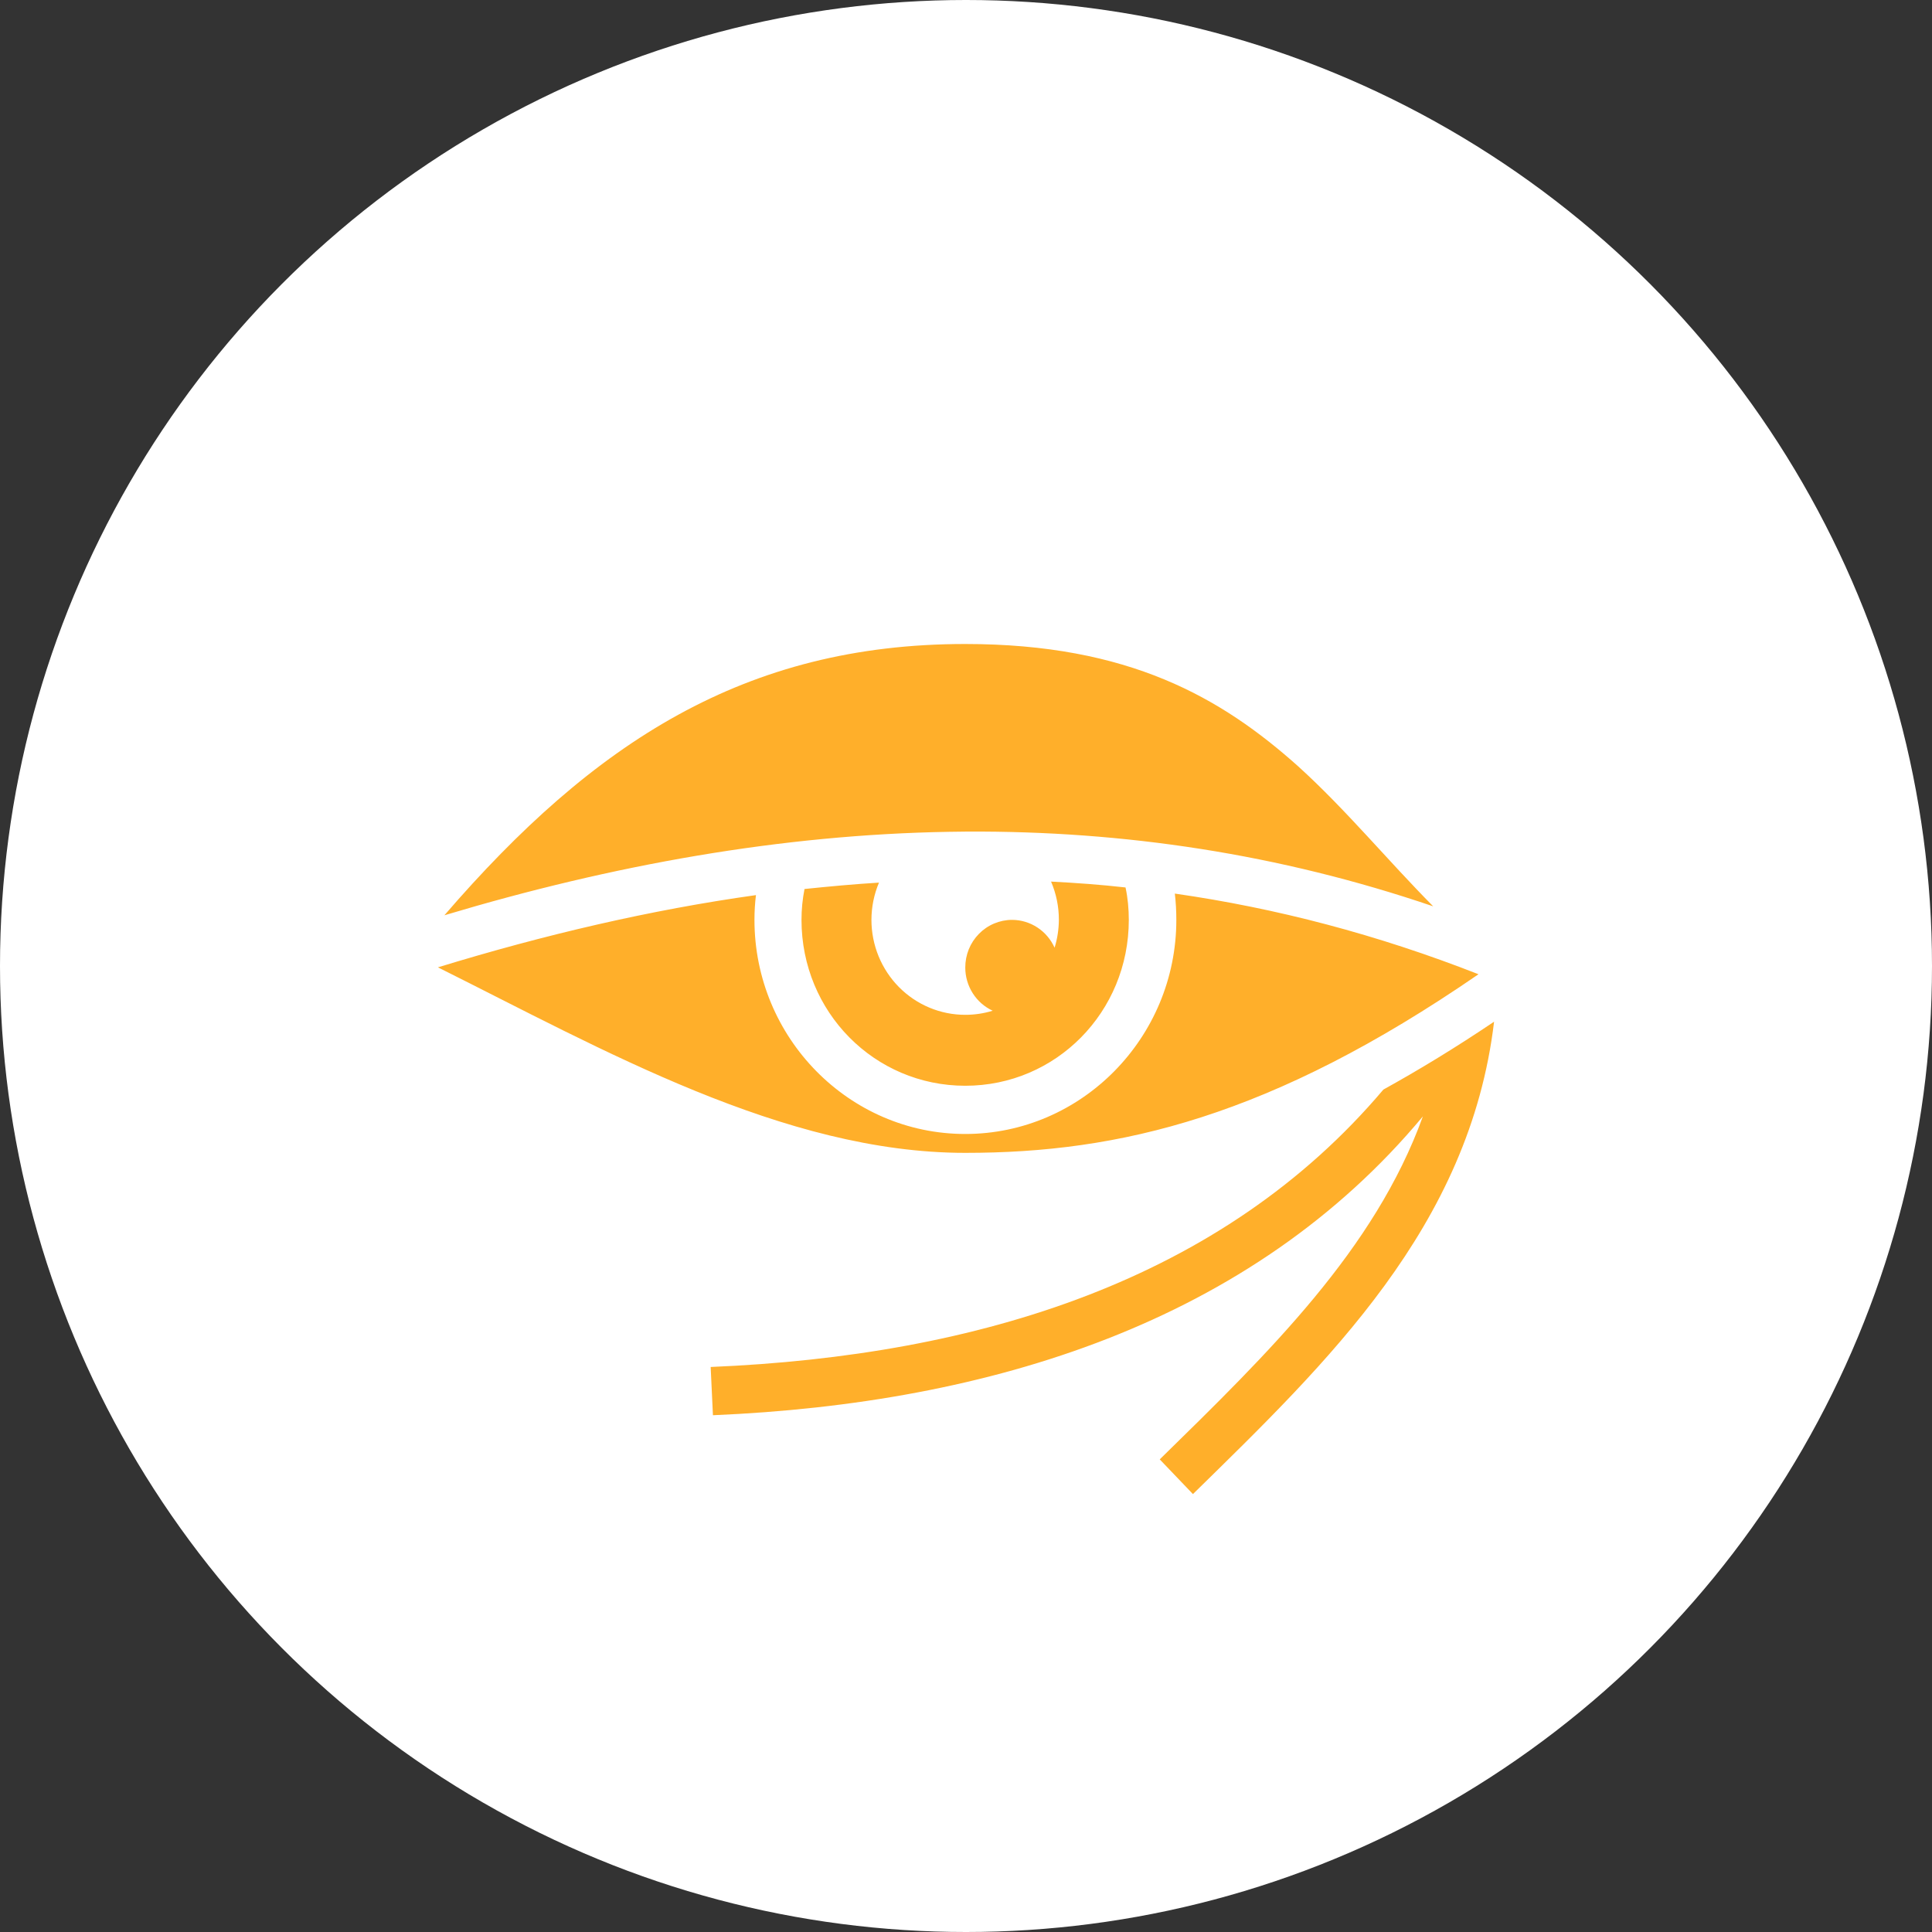
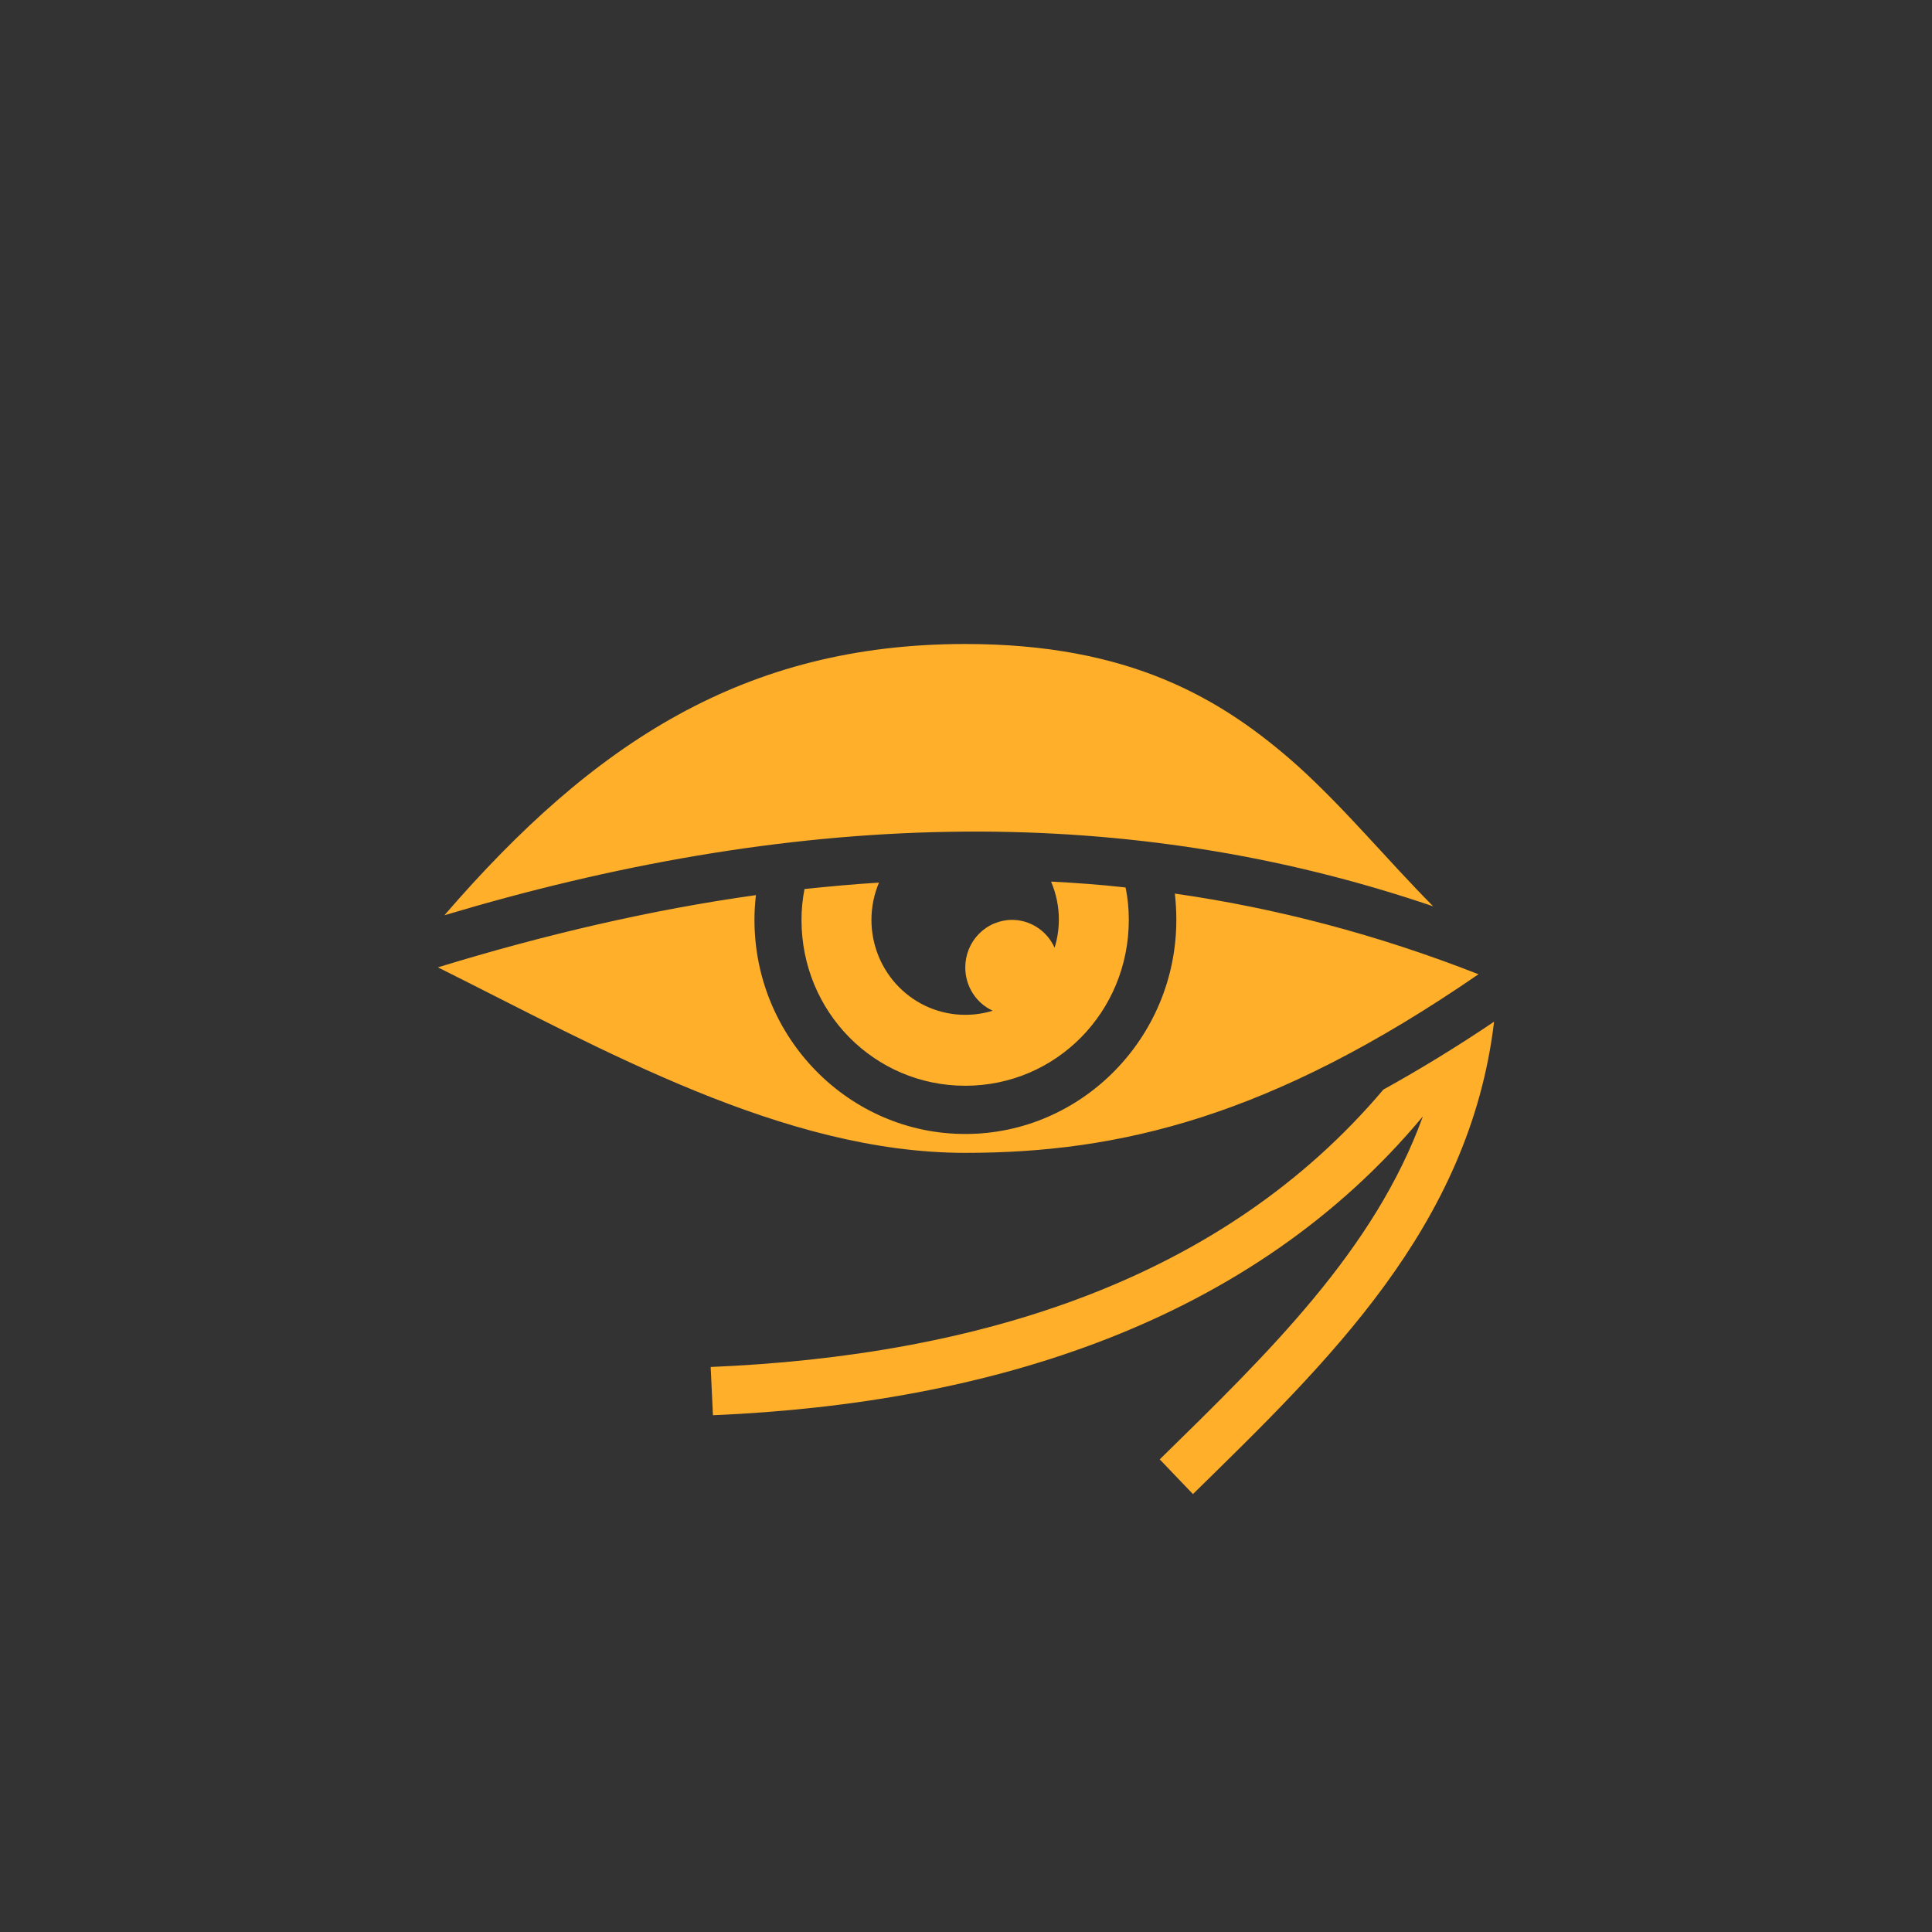
<svg xmlns="http://www.w3.org/2000/svg" width="75" height="75" viewBox="0 0 75 75" fill="none">
  <rect x="0" y="0" width="75" height="75" fill="#333333" stroke="none" />
-   <circle cx="37.5" cy="37.5" r="37.5" fill="white" />
  <path d="M37.472 25C28.926 25 23.047 28.814 17.251 35.531C23.799 33.569 30.342 32.401 36.837 32.291C37.071 32.291 37.306 32.282 37.54 32.282C43.614 32.252 49.65 33.144 55.637 35.184C53.849 33.381 52.258 31.439 50.402 29.755C47.414 27.081 43.82 25 37.472 25ZM40.802 34.223C41.003 34.692 41.106 35.198 41.105 35.709C41.102 36.076 41.047 36.44 40.939 36.789C40.794 36.468 40.562 36.195 40.27 36.004C39.977 35.812 39.636 35.71 39.288 35.709C39.049 35.709 38.812 35.758 38.591 35.851C38.37 35.944 38.169 36.081 38.001 36.253C37.832 36.425 37.698 36.629 37.607 36.854C37.517 37.079 37.471 37.319 37.472 37.562C37.472 37.915 37.573 38.261 37.762 38.558C37.95 38.854 38.219 39.09 38.536 39.236C38.191 39.342 37.832 39.396 37.472 39.395C36.994 39.396 36.521 39.301 36.079 39.116C35.637 38.931 35.236 38.66 34.897 38.318C34.559 37.976 34.291 37.569 34.107 37.122C33.924 36.674 33.829 36.194 33.829 35.709C33.83 35.212 33.929 34.72 34.122 34.263C33.155 34.322 32.188 34.412 31.231 34.511C31.153 34.907 31.114 35.303 31.114 35.709C31.114 39.286 33.946 42.149 37.472 42.149C40.997 42.149 43.82 39.286 43.82 35.709C43.82 35.283 43.781 34.857 43.693 34.451C42.736 34.342 41.759 34.273 40.802 34.223ZM45.607 34.689C45.646 35.026 45.665 35.363 45.665 35.709C45.665 40.286 41.984 44.021 37.472 44.021C32.96 44.021 29.288 40.286 29.288 35.709C29.288 35.383 29.307 35.065 29.346 34.748C25.244 35.323 21.14 36.284 17 37.552C23.399 40.742 30.421 44.754 37.472 44.754C43.449 44.754 49.337 43.367 57.395 37.82C53.478 36.284 49.552 35.254 45.607 34.689ZM58 39.662C56.516 40.663 55.08 41.535 53.703 42.297C47.453 49.688 38.009 52.63 27.588 53.066L27.676 54.939C38.448 54.483 48.576 51.333 55.236 43.338C53.361 48.519 49.25 52.512 45.021 56.653L46.31 58C51.525 52.888 57.053 47.617 58 39.662Z" fill="#FFAF2A" />
</svg>